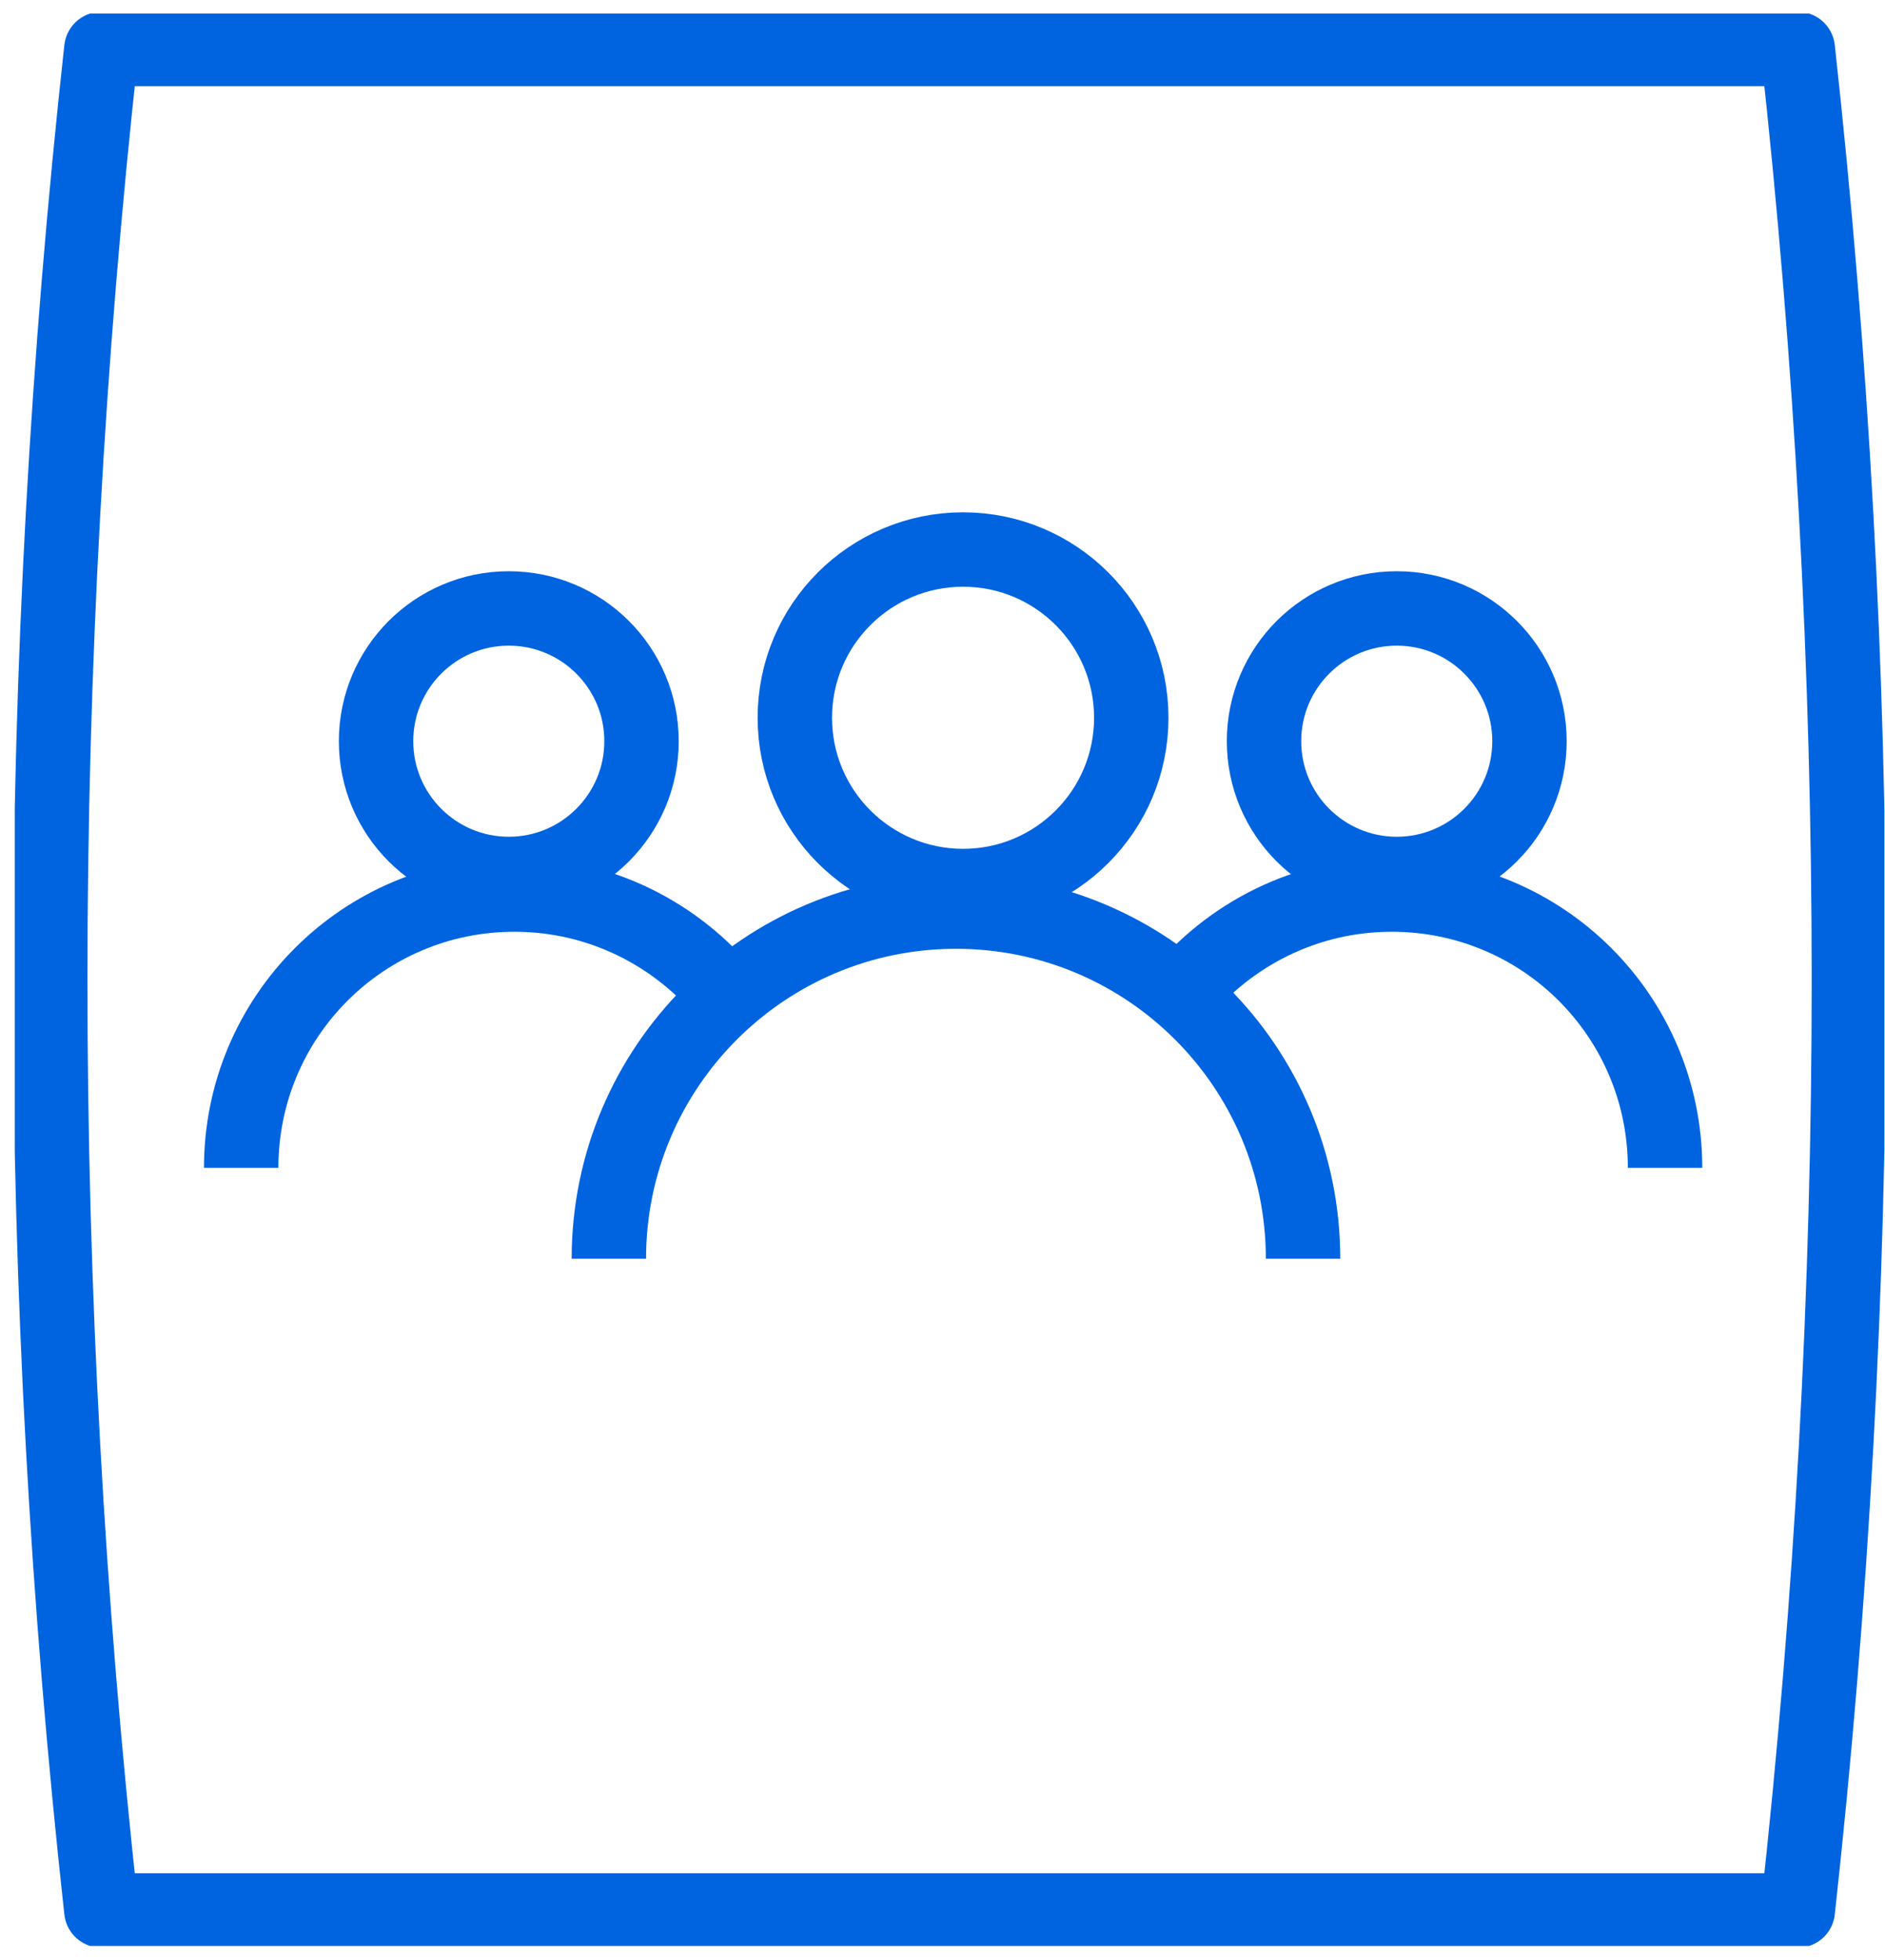
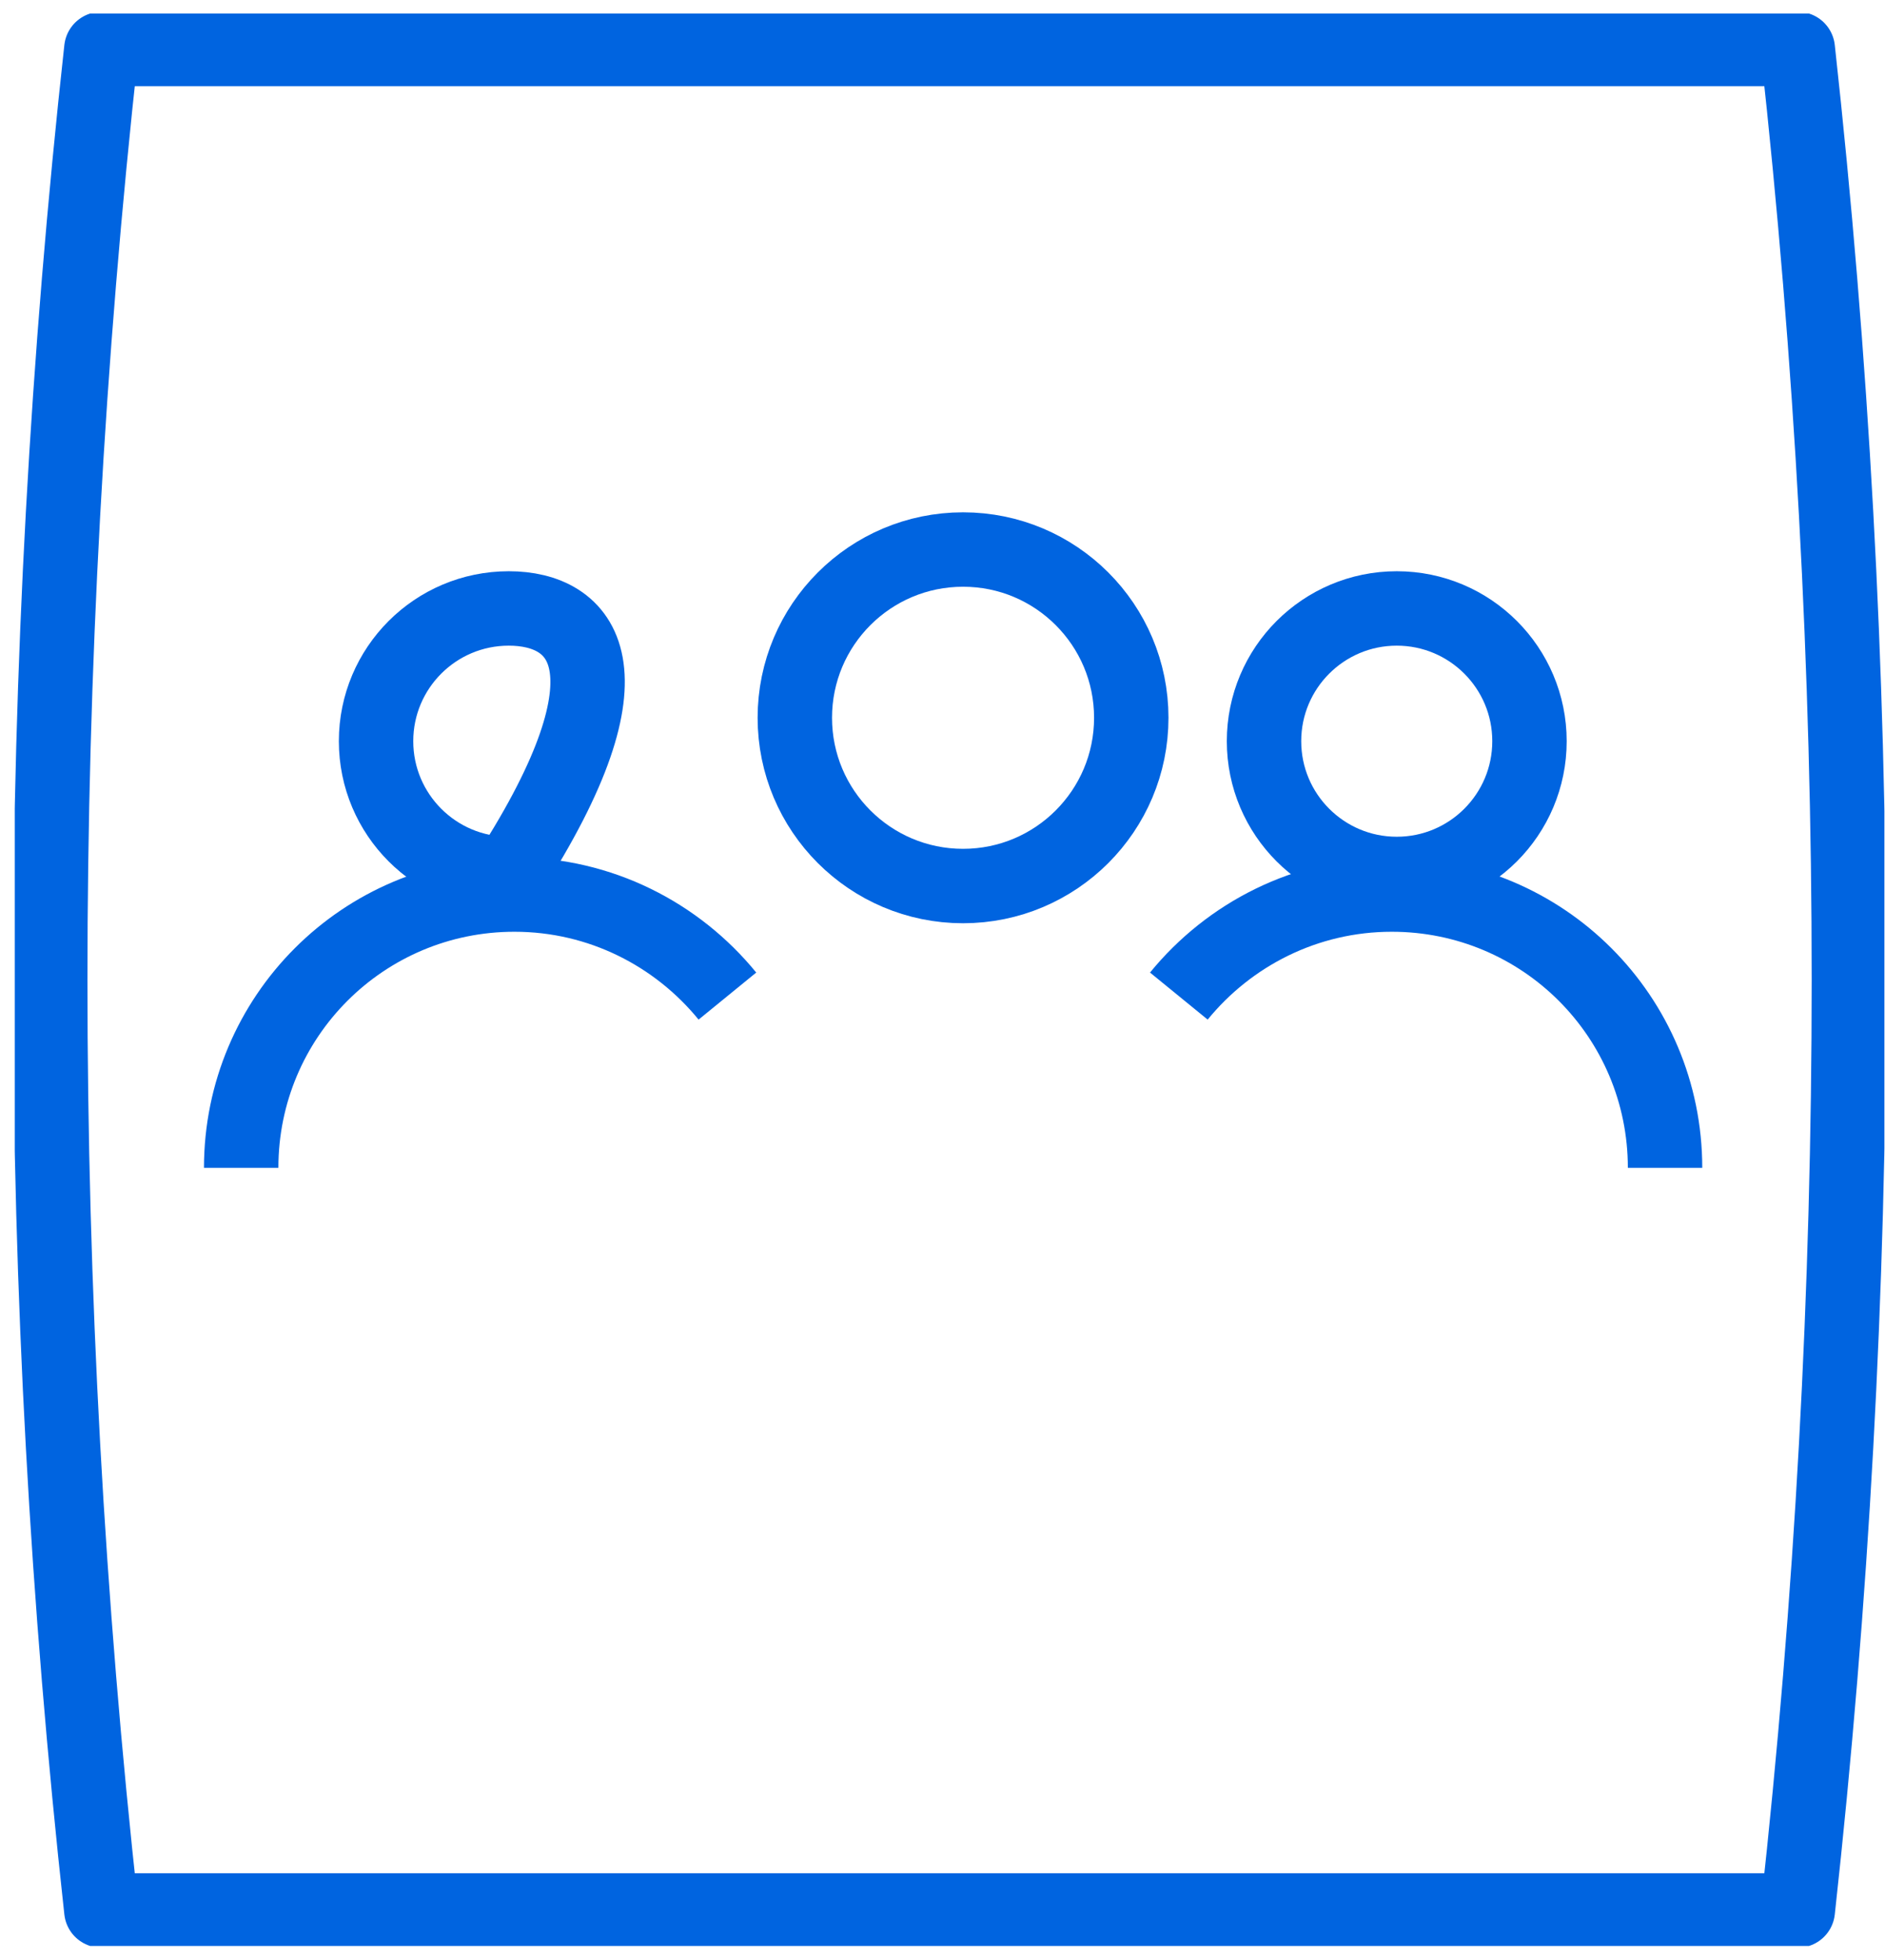
<svg xmlns="http://www.w3.org/2000/svg" width="76" height="79" viewBox="0 0 76 79" fill="none">
  <g id="Icon_Line_" clip-path="url(#clip0_317_45648)">
    <g id="Group">
-       <path id="Vector" d="M24.548 50.741C24.548 43.014 30.816 36.747 38.543 36.747C46.27 36.747 52.537 43.014 52.537 50.741" stroke="#0064E0" stroke-width="3" stroke-miterlimit="10" />
      <path id="Vector_2" d="M38.829 35.717C42.575 35.717 45.611 32.68 45.611 28.934C45.611 25.188 42.575 22.152 38.829 22.152C35.083 22.152 32.046 25.188 32.046 28.934C32.046 32.68 35.083 35.717 38.829 35.717Z" stroke="#0064E0" stroke-width="3" stroke-miterlimit="10" />
      <path id="Vector_3" d="M47.529 40.153C49.561 37.663 52.651 36.06 56.114 36.06C62.21 36.06 67.132 40.982 67.132 47.078" stroke="#0064E0" stroke-width="3" stroke-miterlimit="10" />
      <path id="Vector_4" d="M56.315 35.23C59.27 35.23 61.666 32.834 61.666 29.878C61.666 26.923 59.27 24.527 56.315 24.527C53.359 24.527 50.963 26.923 50.963 29.878C50.963 32.834 53.359 35.23 56.315 35.23Z" stroke="#0064E0" stroke-width="3" stroke-miterlimit="10" />
      <path id="Vector_5" d="M29.328 40.153C27.296 37.663 24.205 36.06 20.742 36.06C14.646 36.06 9.724 40.982 9.724 47.078" stroke="#0064E0" stroke-width="3" stroke-miterlimit="10" />
-       <path id="Vector_6" d="M20.513 35.23C23.469 35.23 25.865 32.834 25.865 29.878C25.865 26.923 23.469 24.527 20.513 24.527C17.558 24.527 15.162 26.923 15.162 29.878C15.162 32.834 17.558 35.23 20.513 35.23Z" stroke="#0064E0" stroke-width="3" stroke-miterlimit="10" />
+       <path id="Vector_6" d="M20.513 35.23C25.865 26.923 23.469 24.527 20.513 24.527C17.558 24.527 15.162 26.923 15.162 29.878C15.162 32.834 17.558 35.23 20.513 35.23Z" stroke="#0064E0" stroke-width="3" stroke-miterlimit="10" />
    </g>
    <path id="Vector_7" d="M72.484 77.013H4.086C1.339 52.086 1.339 26.902 4.086 1.976H72.484C75.231 26.902 75.231 52.086 72.484 77.013Z" stroke="#0064E0" stroke-width="3" stroke-linejoin="round" />
  </g>
  <defs>
    <clipPath id="clip0_317_45648">
      <rect width="75.381" height="77.899" fill="white" transform="translate(0.595 0.545)" />
    </clipPath>
  </defs>
</svg>